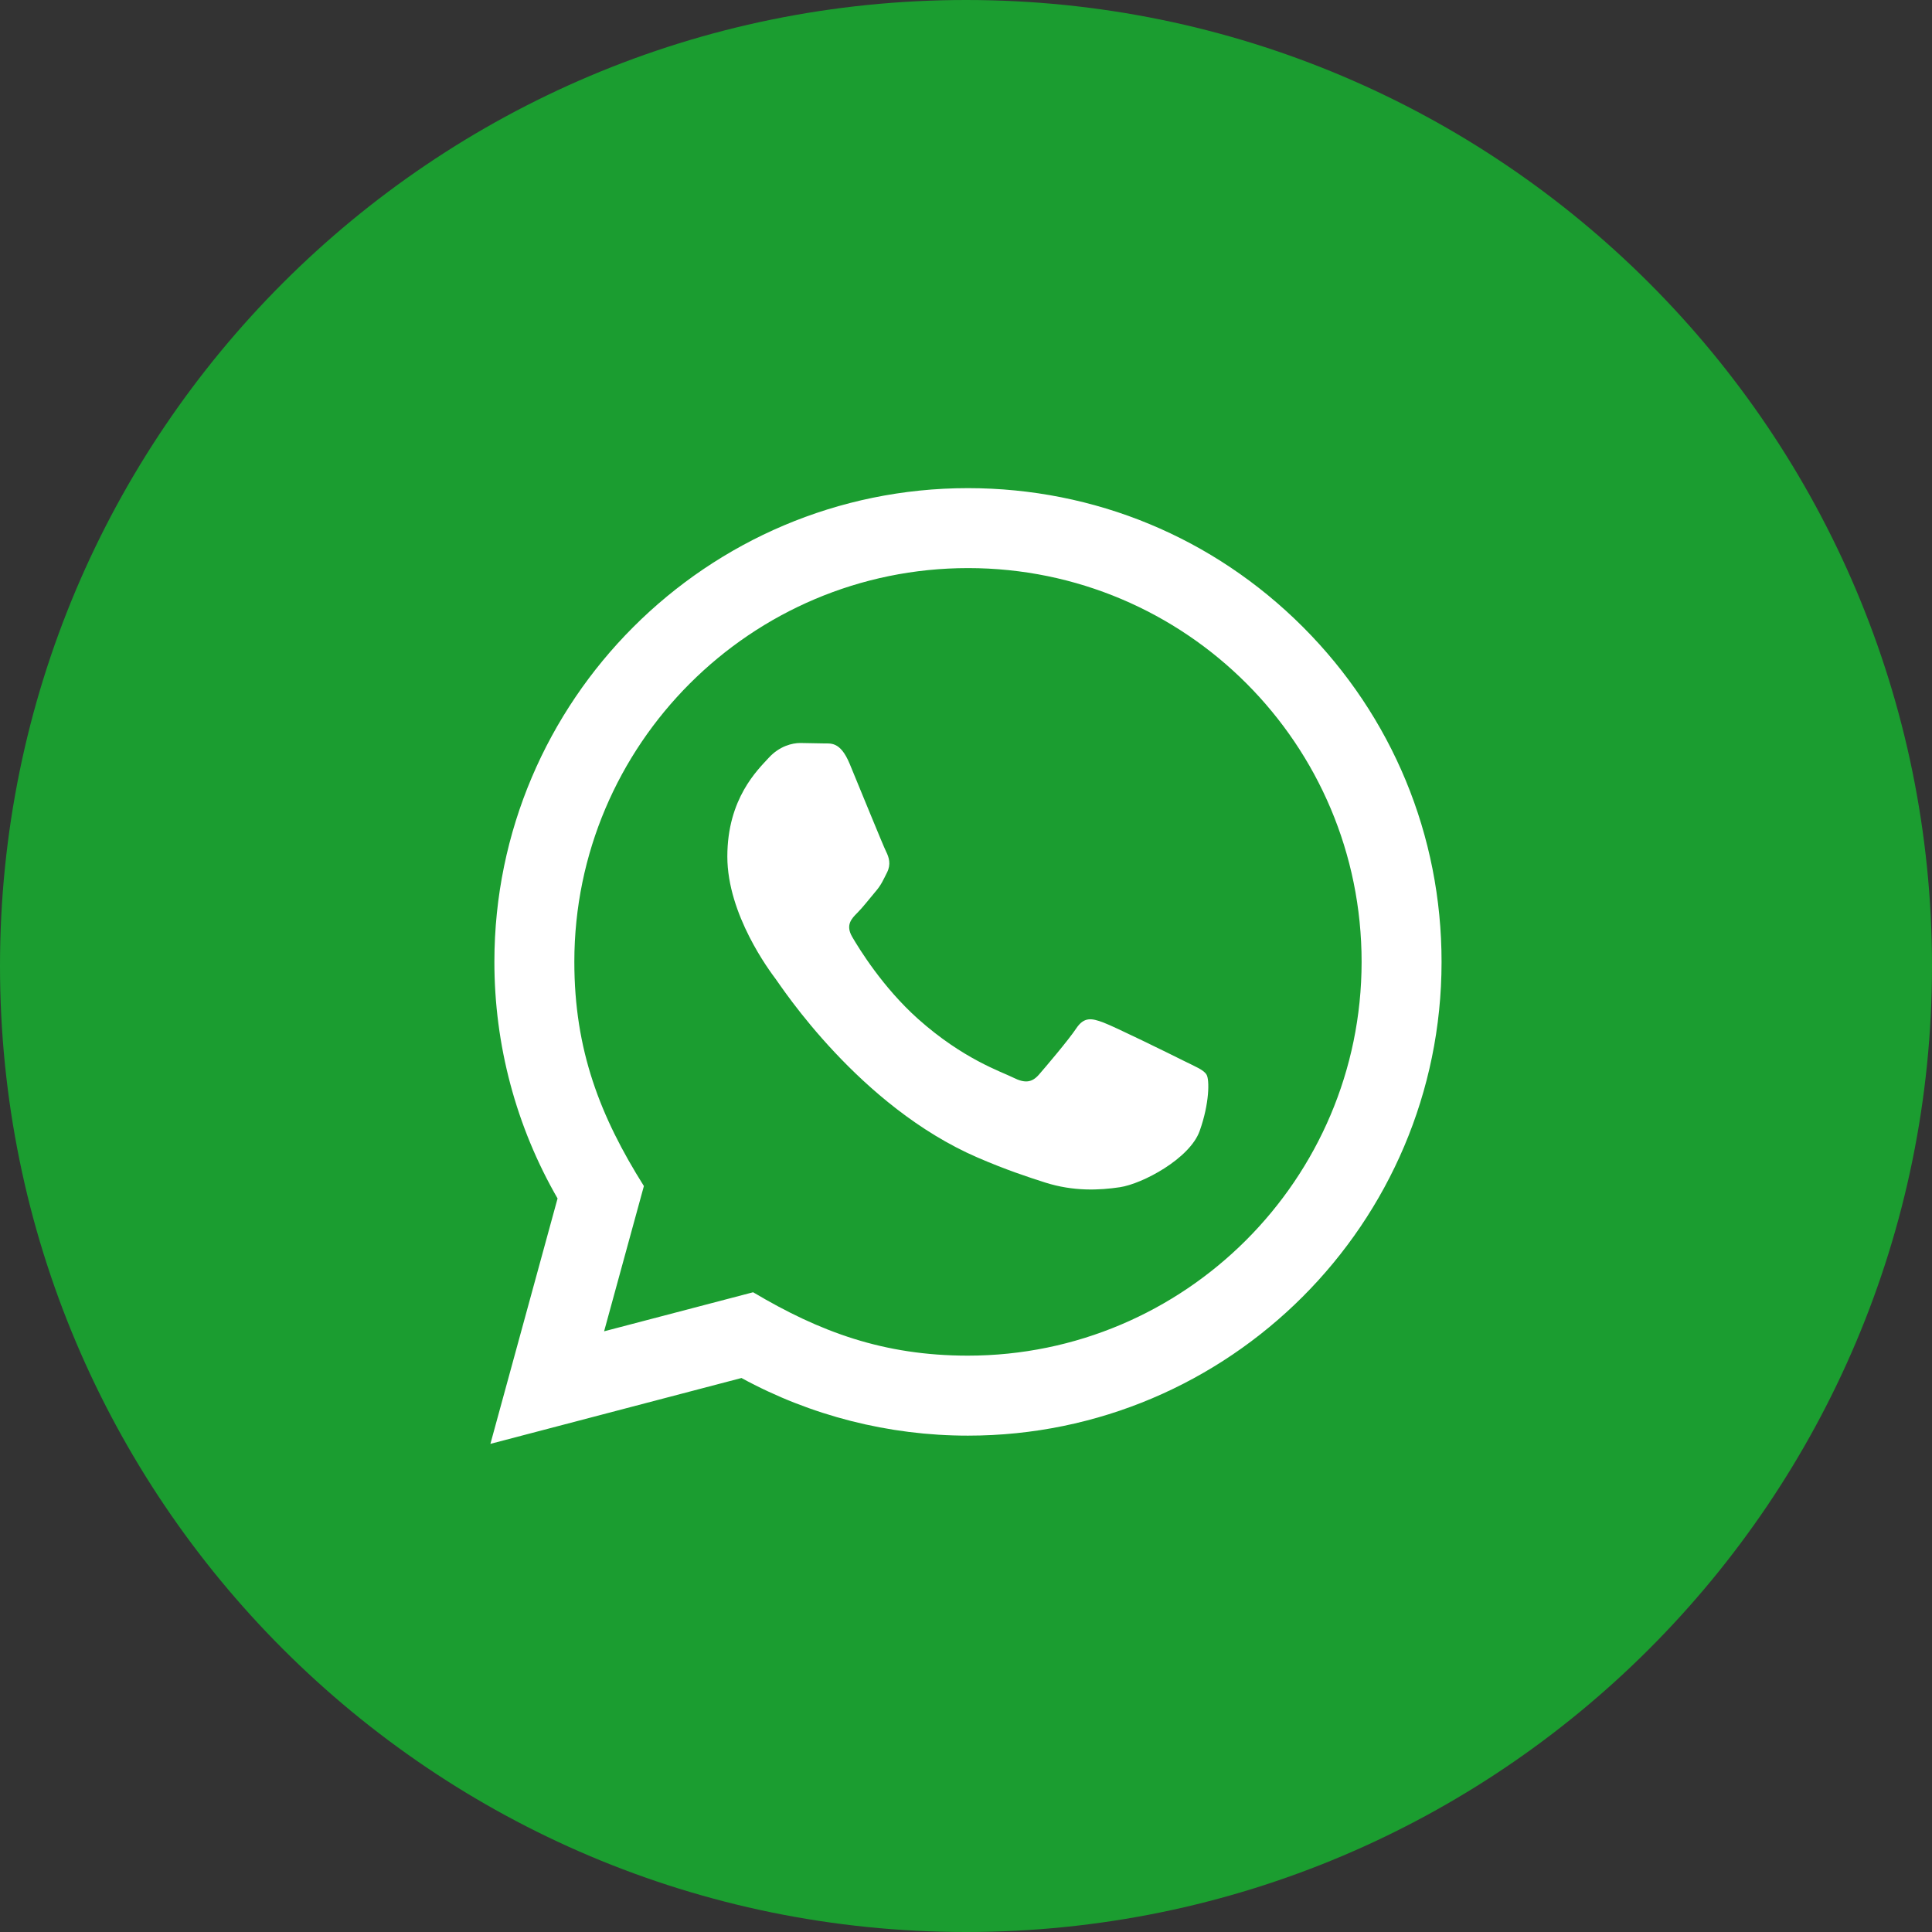
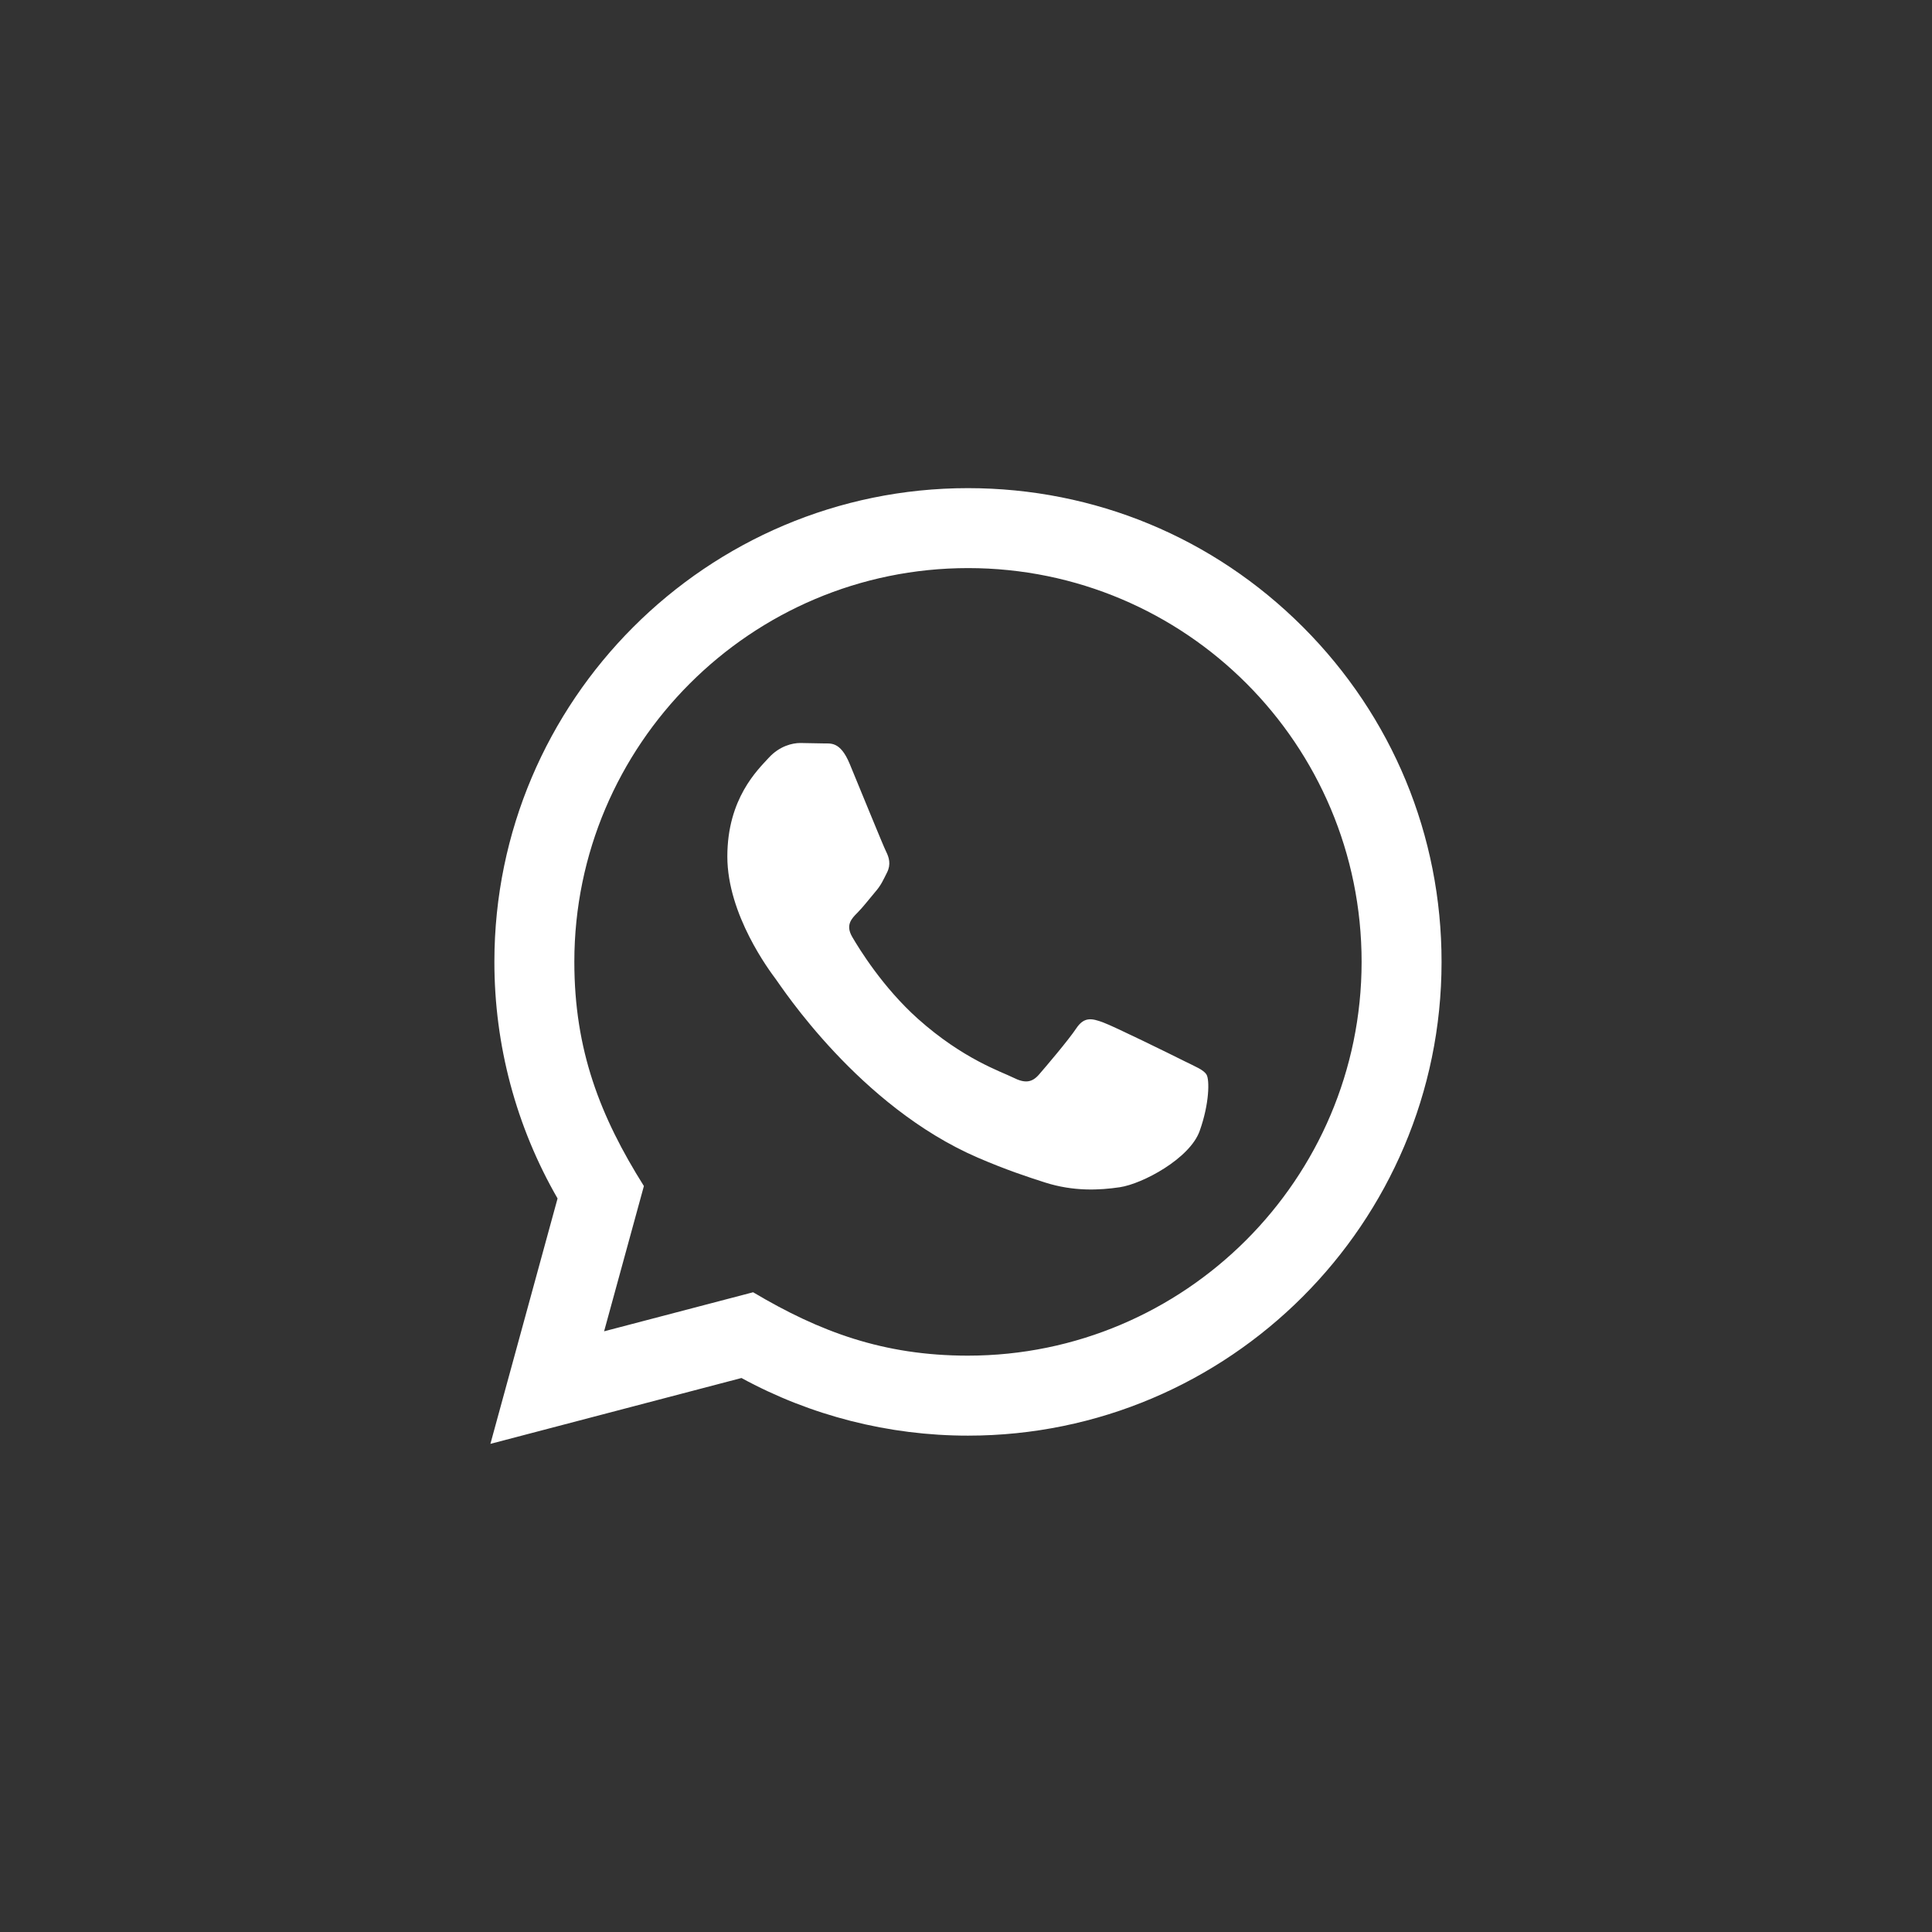
<svg xmlns="http://www.w3.org/2000/svg" width="47" height="47" viewBox="0 0 47 47" fill="none">
  <rect x="0" y="0" width="47" height="47" fill="#333333" stroke="none" />
-   <path d="M0 23.5C0 10.521 10.521 0 23.5 0C36.479 0 47 10.521 47 23.5C47 36.479 36.479 47 23.5 47C10.521 47 0 36.479 0 23.5Z" fill="#1B9D30" />
  <path d="M11.93 35.125L13.564 29.155C12.556 27.407 12.026 25.426 12.027 23.394C12.03 17.043 17.198 11.875 23.548 11.875C26.63 11.876 29.522 13.076 31.698 15.254C33.873 17.432 35.071 20.326 35.069 23.405C35.067 29.757 29.898 34.925 23.548 34.925C21.62 34.925 19.721 34.441 18.038 33.523L11.93 35.125ZM18.321 31.437C19.944 32.401 21.494 32.978 23.544 32.979C28.822 32.979 33.121 28.684 33.124 23.403C33.126 18.112 28.847 13.822 23.552 13.82C18.27 13.82 13.974 18.116 13.972 23.395C13.971 25.551 14.603 27.165 15.664 28.853L14.696 32.387L18.321 31.437ZM29.352 26.144C29.28 26.024 29.088 25.952 28.8 25.808C28.512 25.663 27.097 24.967 26.832 24.871C26.569 24.775 26.377 24.726 26.184 25.015C25.992 25.303 25.44 25.952 25.273 26.144C25.105 26.335 24.936 26.36 24.649 26.215C24.361 26.071 23.433 25.768 22.333 24.787C21.478 24.023 20.9 23.081 20.732 22.792C20.564 22.504 20.715 22.348 20.858 22.205C20.988 22.076 21.146 21.869 21.29 21.7C21.436 21.533 21.484 21.413 21.581 21.221C21.677 21.029 21.629 20.86 21.556 20.716C21.484 20.572 20.908 19.155 20.669 18.579C20.435 18.018 20.197 18.093 20.021 18.085L19.469 18.075C19.277 18.075 18.965 18.147 18.701 18.435C18.438 18.724 17.694 19.42 17.694 20.837C17.694 22.254 18.726 23.623 18.869 23.815C19.013 24.007 20.899 26.915 23.787 28.162C24.473 28.458 25.01 28.635 25.427 28.768C26.117 28.987 26.745 28.956 27.241 28.882C27.794 28.8 28.944 28.186 29.184 27.514C29.425 26.84 29.425 26.264 29.352 26.144Z" fill="white" />
</svg>